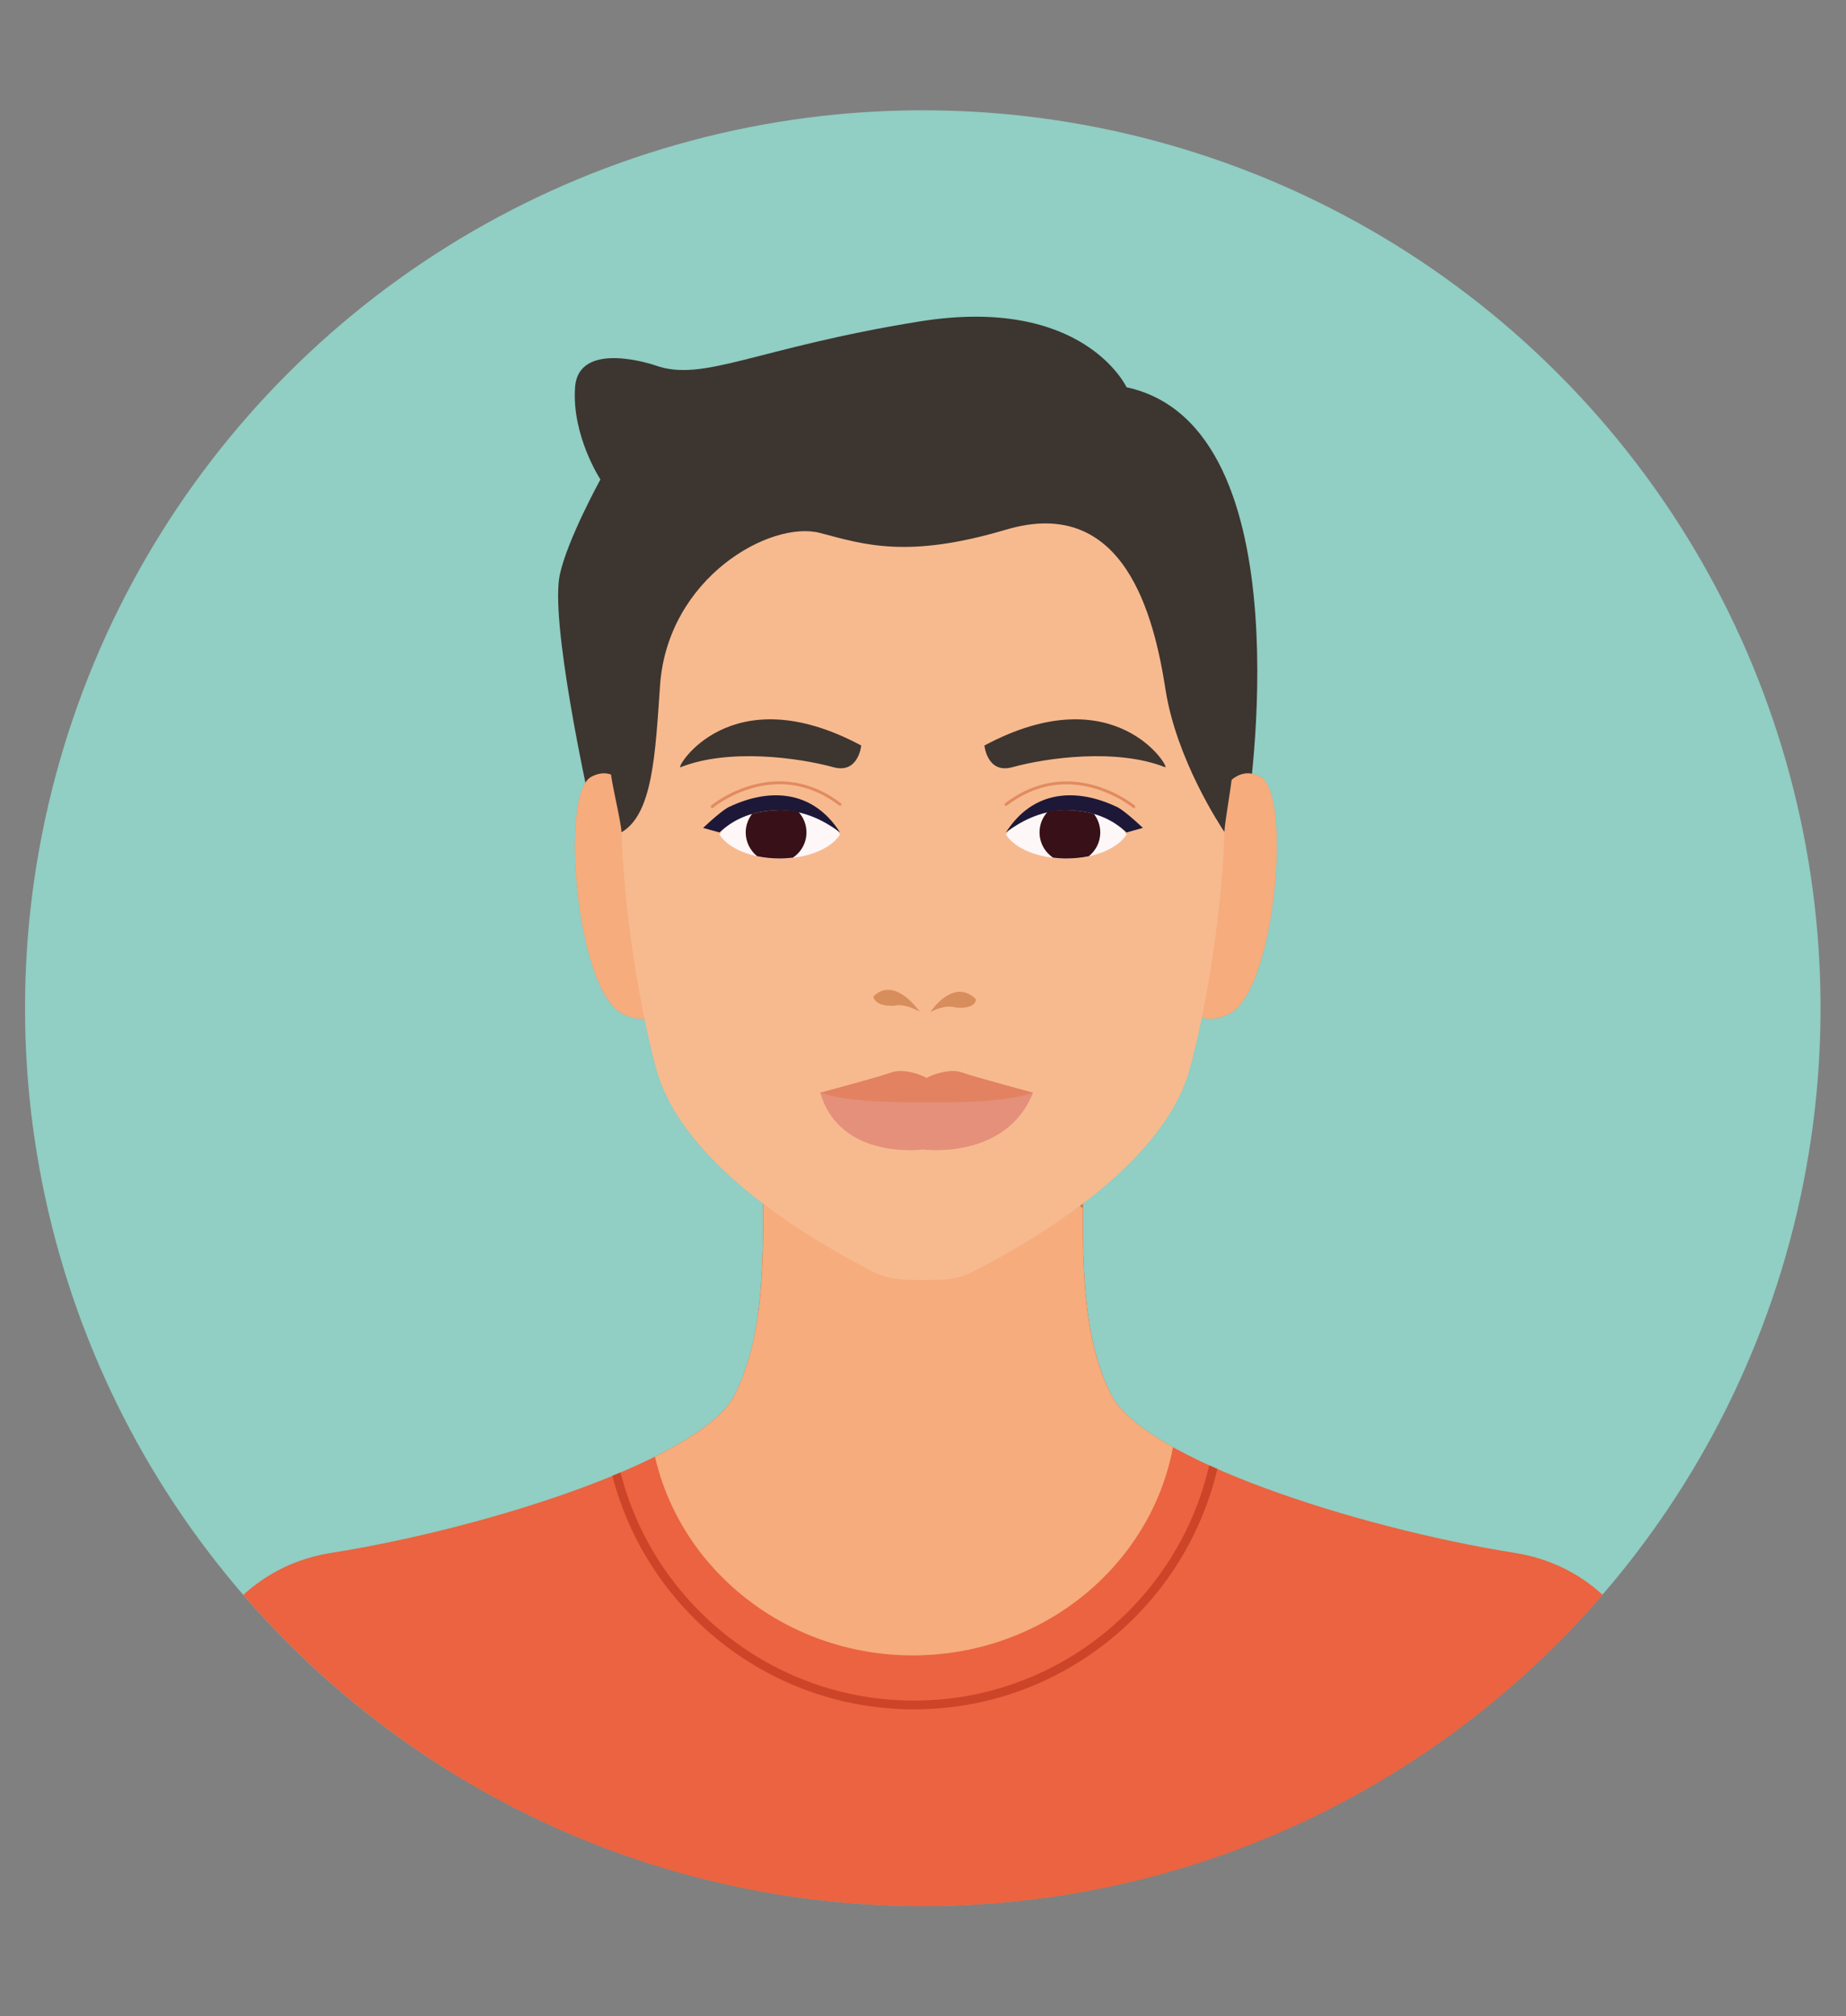
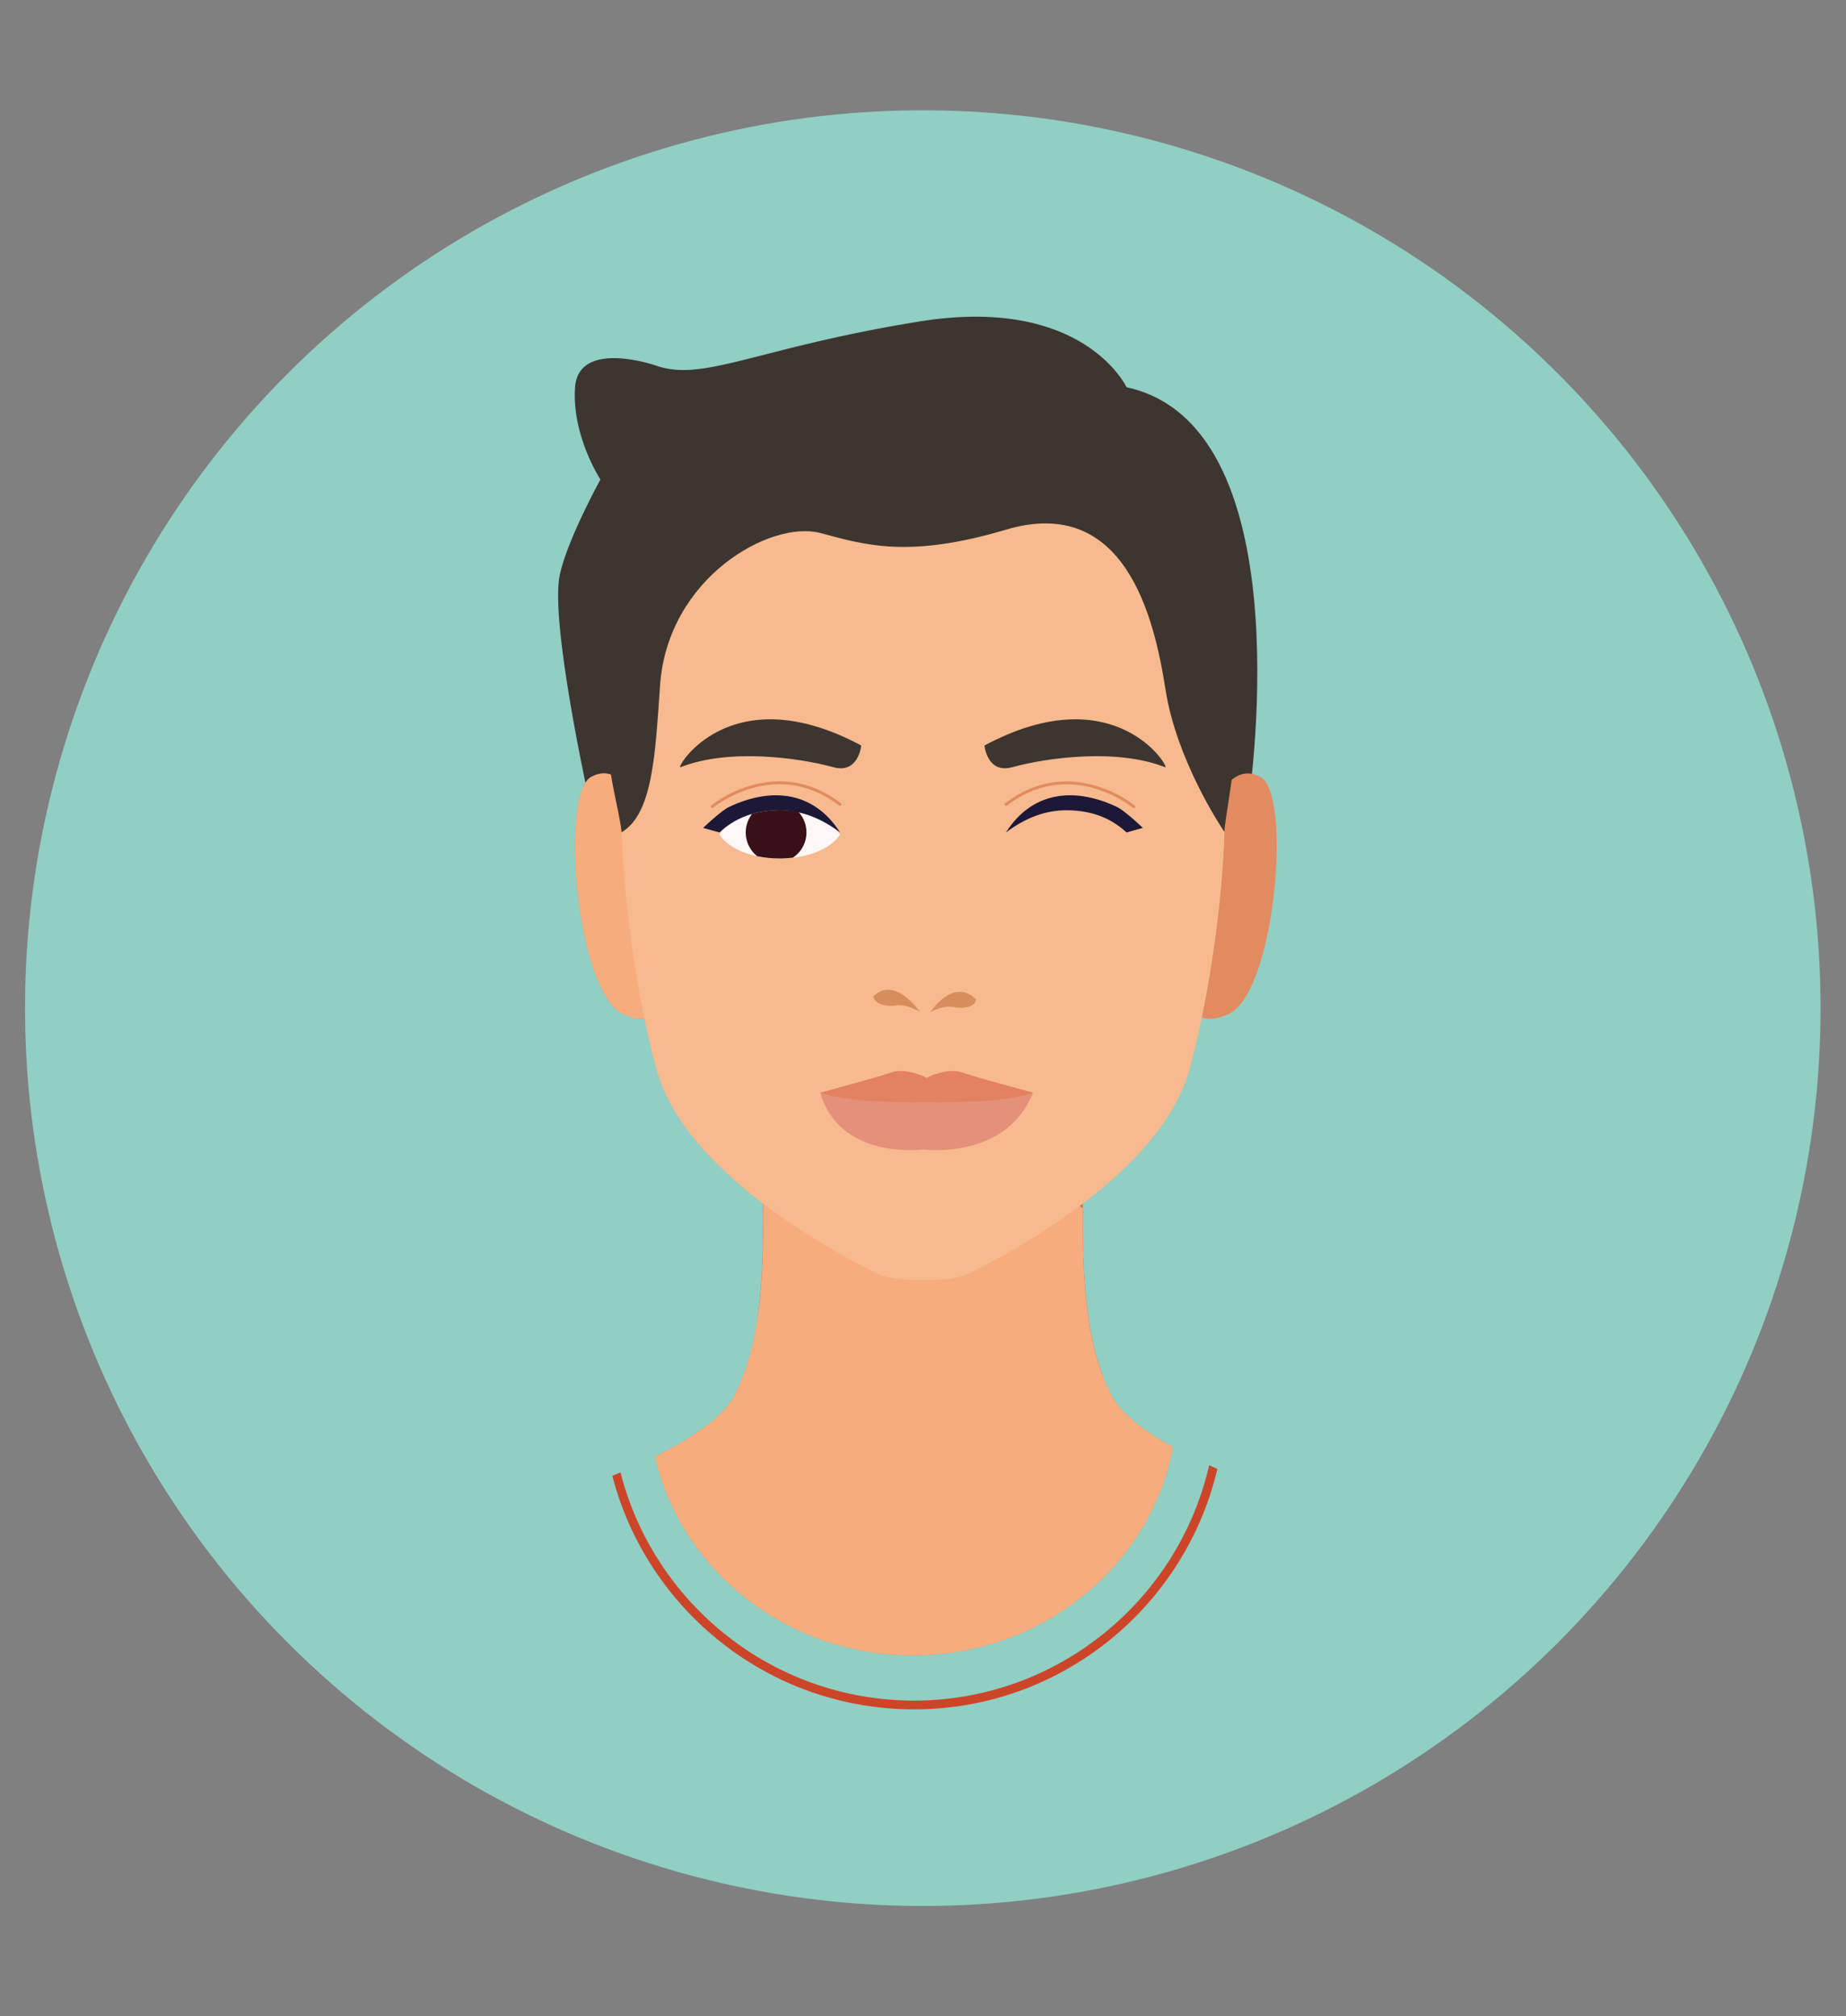
<svg xmlns="http://www.w3.org/2000/svg" xmlns:xlink="http://www.w3.org/1999/xlink" version="1.1" id="Layer_1" x="0px" y="0px" viewBox="0 0 217 237" style="enable-background:new 0 0 217 237;" xml:space="preserve">
  <rect x="0" y="0" width="217" height="237" fill="#808080" stroke="none" />
  <style type="text/css">
	.st0{clip-path:url(#SVGID_00000074430352055544900110000014378177985597137849_);fill:#91CEC3;}
	.st1{clip-path:url(#SVGID_00000074430352055544900110000014378177985597137849_);fill:#3D3530;}
	.st2{clip-path:url(#SVGID_00000074430352055544900110000014378177985597137849_);fill:#EB6340;}
	.st3{clip-path:url(#SVGID_00000074430352055544900110000014378177985597137849_);fill:#E28B60;}
	.st4{clip-path:url(#SVGID_00000074430352055544900110000014378177985597137849_);fill:#CD754D;}
	.st5{clip-path:url(#SVGID_00000074430352055544900110000014378177985597137849_);fill:#F3A87F;}
	.st6{clip-path:url(#SVGID_00000074430352055544900110000014378177985597137849_);fill:#E97F58;}
	.st7{clip-path:url(#SVGID_00000074430352055544900110000014378177985597137849_);fill:#E5ECF1;}
	.st8{clip-path:url(#SVGID_00000074430352055544900110000014378177985597137849_);fill:#CB6B3F;}
	.st9{clip-path:url(#SVGID_00000074430352055544900110000014378177985597137849_);fill:#F6AC7C;}
	.st10{clip-path:url(#SVGID_00000074430352055544900110000014378177985597137849_);fill:#F7BA8F;}
	.st11{clip-path:url(#SVGID_00000074430352055544900110000014378177985597137849_);fill:#E4907A;}
	.st12{clip-path:url(#SVGID_00000074430352055544900110000014378177985597137849_);fill:#D88E5C;}
	.st13{clip-path:url(#SVGID_00000074430352055544900110000014378177985597137849_);fill:#E28261;}
	.st14{clip-path:url(#SVGID_00000074430352055544900110000014378177985597137849_);fill:#FDF7F8;}
	.st15{clip-path:url(#SVGID_00000074430352055544900110000014378177985597137849_);fill:#1D1837;}
	.st16{clip-path:url(#SVGID_00000074430352055544900110000014378177985597137849_);fill:#381018;}
	.st17{clip-path:url(#SVGID_00000074430352055544900110000014378177985597137849_);fill:#CC4529;}
</style>
  <g>
    <defs>
      <path id="SVGID_1_" d="M2.95,118.5c0,58.29,47.26,105.55,105.55,105.55s105.55-47.26,105.55-105.55    c0-58.29-47.26-105.55-105.55-105.55S2.95,60.21,2.95,118.5" />
    </defs>
    <clipPath id="SVGID_00000113330970068684289410000005801714185290148753_">
      <use xlink:href="#SVGID_1_" style="overflow:visible;" />
    </clipPath>
    <ellipse transform="matrix(0.707 -0.707 0.707 0.707 -52.013 111.428)" style="clip-path:url(#SVGID_00000113330970068684289410000005801714185290148753_);fill:#91CEC3;" cx="108.5" cy="118.5" rx="105.55" ry="105.55" />
    <path style="clip-path:url(#SVGID_00000113330970068684289410000005801714185290148753_);fill:#3D3530;" d="M146.64,95.24   c0,0,7.18-45.08-14.21-49.72c0,0-5.04-10.83-24.3-7.74c-19.27,3.1-25.43,7.22-31.12,5.16c0,0-9-3.1-9.41,2.58   c-0.41,5.67,2.98,10.84,2.98,10.84s-3.91,7.1-4.78,11.22c-1.11,5.24,2.87,24.25,4.36,30.5C71.65,104.32,146.64,95.24,146.64,95.24z   " />
-     <path style="clip-path:url(#SVGID_00000113330970068684289410000005801714185290148753_);fill:#EB6340;" d="M178.01,182.52   c-18.79-3-43.66-11.12-47.39-18.57c-3.42-6.84-3.54-15.31-3.22-28.89l-18.9,6l-18.9-6c0.32,13.58,0.2,22.06-3.22,28.89   c-3.73,7.45-28.6,15.57-47.39,18.57c-23.7,3.78-20.6,41.53-20.6,41.53h90.11h90.12C198.61,224.05,201.71,186.3,178.01,182.52z" />
    <path style="clip-path:url(#SVGID_00000113330970068684289410000005801714185290148753_);fill:#E28B60;" d="M137.88,170.1   c-3.64-2.02-6.25-4.11-7.27-6.15c-2.8-5.59-3.39-12.27-3.33-21.93c-2.28-1.83-4.84-3.36-7.6-4.51l-11.18,3.55l-12.48-3.96   c-2.25,0.84-4.36,1.93-6.32,3.22c0.13,10.59-0.36,17.72-3.32,23.64c-1.21,2.42-4.65,4.9-9.38,7.26   c3.06,13.35,15.47,23.35,30.32,23.35C122.59,194.55,135.28,184,137.88,170.1z" />
    <path style="clip-path:url(#SVGID_00000113330970068684289410000005801714185290148753_);fill:#CD754D;" d="M129.68,161.83   c-2.51-6.48-2.57-14.56-2.29-26.78l-18.9,6l-18.9-6c0.19,8,0.22,14.22-0.48,19.39C98.06,161.73,118.03,175.25,129.68,161.83z" />
    <path style="clip-path:url(#SVGID_00000113330970068684289410000005801714185290148753_);fill:#E28B60;" d="M75.14,95.29   c0,0-1.92-5.97-5.64-3.97c-3.72,2-1.74,25.15,3.67,27.83c5.41,2.68,6.73-4.55,6.73-4.55L75.14,95.29z" />
    <path style="clip-path:url(#SVGID_00000113330970068684289410000005801714185290148753_);fill:#E28B60;" d="M142.53,95.29   c0,0,1.92-5.97,5.64-3.97c3.72,2,1.74,25.15-3.67,27.83c-5.41,2.68-6.73-4.55-6.73-4.55L142.53,95.29z" />
    <path style="clip-path:url(#SVGID_00000113330970068684289410000005801714185290148753_);fill:#F3A87F;" d="M143.97,94.06   c-0.42-29.49-13.57-42.91-35.47-42.99c-21.9,0.08-35.05,13.5-35.47,42.99c-0.15,10.4,1.96,23.78,4.17,31.72   c3.04,10.92,17.67,19.77,25.47,23.71c1.92,0.97,3.5,0.95,5.83,0.95c2.32,0,3.91,0.02,5.82-0.95c7.8-3.94,22.43-12.79,25.48-23.71   C142.01,117.84,144.12,104.47,143.97,94.06z" />
    <path style="clip-path:url(#SVGID_00000113330970068684289410000005801714185290148753_);fill:#E97F58;" d="M108.93,127.06H96.42   c2.55,9.84,12.09,8.86,12.09,8.86s9.21,0.98,12.92-8.86H108.93z" />
-     <path style="clip-path:url(#SVGID_00000113330970068684289410000005801714185290148753_);fill:#E5ECF1;" d="M108.93,126.35   l-11.72,0.95c0,0,2.53,4.32,11.72,4.32c9.08,0,11.72-4.32,11.72-4.32L108.93,126.35z" />
    <path style="clip-path:url(#SVGID_00000113330970068684289410000005801714185290148753_);fill:#CB6B3F;" d="M109.37,118.95   c0,0,2.7-4.14,5.36-1.49c0,0,0.04,1.19-2.38,0.97C112.36,118.44,111.3,117.97,109.37,118.95z" />
    <path style="clip-path:url(#SVGID_00000113330970068684289410000005801714185290148753_);fill:#CB6B3F;" d="M108.12,118.92   c0,0-2.92-4.3-5.45-1.8c0,0,0.03,1.19,2.43,1.11C105.11,118.23,106.14,117.82,108.12,118.92z" />
    <path style="clip-path:url(#SVGID_00000113330970068684289410000005801714185290148753_);fill:#F6AC7C;" d="M137.88,170.1   c-3.64-2.02-6.25-4.11-7.27-6.15c-2.8-5.59-3.39-12.27-3.33-21.93c-2.28-1.83-4.84-3.36-7.6-4.51l-11.18,3.55l-12.48-3.96   c-2.25,0.84-4.36,1.93-6.32,3.22c0.13,10.59-0.36,17.72-3.32,23.64c-1.21,2.42-4.65,4.9-9.38,7.26   c3.06,13.35,15.47,23.35,30.32,23.35C122.59,194.55,135.28,184,137.88,170.1z" />
    <path style="clip-path:url(#SVGID_00000113330970068684289410000005801714185290148753_);fill:#F6AC7C;" d="M75.14,95.29   c0,0-1.92-5.97-5.64-3.97c-3.72,2-1.74,25.15,3.67,27.83c5.41,2.68,6.73-4.55,6.73-4.55L75.14,95.29z" />
-     <path style="clip-path:url(#SVGID_00000113330970068684289410000005801714185290148753_);fill:#F6AC7C;" d="M142.53,95.29   c0,0,1.92-5.97,5.64-3.97c3.72,2,1.74,25.15-3.67,27.83c-5.41,2.68-6.73-4.55-6.73-4.55L142.53,95.29z" />
    <path style="clip-path:url(#SVGID_00000113330970068684289410000005801714185290148753_);fill:#F7BA8F;" d="M143.97,94.06   c-0.42-29.49-13.57-42.91-35.47-42.99c-21.9,0.08-35.05,13.5-35.47,42.99c-0.15,10.4,1.96,23.78,4.17,31.72   c3.04,10.92,17.67,19.77,25.47,23.71c1.92,0.97,3.5,0.95,5.83,0.95c2.32,0,3.91,0.02,5.82-0.95c7.8-3.94,22.43-12.79,25.48-23.71   C142.01,117.84,144.12,104.47,143.97,94.06z" />
    <path style="clip-path:url(#SVGID_00000113330970068684289410000005801714185290148753_);fill:#E4907A;" d="M108.93,128.43H96.42   c2.32,8,12.08,6.68,12.08,6.68s9.75,1.32,12.94-6.68H108.93z" />
    <path style="clip-path:url(#SVGID_00000113330970068684289410000005801714185290148753_);fill:#D88E5C;" d="M109.37,118.95   c0,0,2.7-4.14,5.36-1.49c0,0,0.04,1.19-2.38,0.97C112.36,118.44,111.3,117.97,109.37,118.95z" />
    <path style="clip-path:url(#SVGID_00000113330970068684289410000005801714185290148753_);fill:#D88E5C;" d="M108.12,118.92   c0,0-2.92-4.3-5.45-1.8c0,0,0.03,1.19,2.43,1.11C105.11,118.23,106.14,117.82,108.12,118.92z" />
    <path style="clip-path:url(#SVGID_00000113330970068684289410000005801714185290148753_);fill:#E28261;" d="M113.06,126.05   c-1.4-0.52-3.64,0.32-4.13,0.66c-0.49-0.34-2.73-1.18-4.13-0.66c-1.4,0.52-8.38,2.38-8.38,2.38c3.87,1.38,12.51,1.12,12.51,1.12   s8.64,0.26,12.51-1.12C121.44,128.43,114.46,126.56,113.06,126.05z" />
    <path style="clip-path:url(#SVGID_00000113330970068684289410000005801714185290148753_);fill:#FDF7F8;" d="M84.57,98.08   L84.57,98.08c1.02-1.65,3.8-2.84,7.09-2.84c3.29,0,6.07,1.19,7.09,2.84c-1.02,1.65-3.8,2.84-7.09,2.84   C88.37,100.92,85.59,99.73,84.57,98.08z" />
    <path style="clip-path:url(#SVGID_00000113330970068684289410000005801714185290148753_);fill:#1D1837;" d="M98.75,97.85" />
    <path style="clip-path:url(#SVGID_00000113330970068684289410000005801714185290148753_);fill:#1D1837;" d="M84.57,97.85   c1.61-1.49,3.8-2.61,7.09-2.61c2.47,0,4.84,0.91,7.09,2.61c-3.25-5.1-8.4-5.19-12.96-3.04c0,0-0.62,0.14-3.14,2.5L84.57,97.85z" />
    <path style="clip-path:url(#SVGID_00000113330970068684289410000005801714185290148753_);fill:#E28B60;" d="M83.83,94.94   c0,0,0.05-0.04,0.15-0.12c0.69-0.52,3.73-2.64,7.65-2.64c2.14,0,4.55,0.63,7.01,2.5c0.08,0.06,0.18,0.04,0.24-0.03   c0.06-0.08,0.04-0.18-0.03-0.24c-2.51-1.92-5.01-2.57-7.22-2.57c-4.62,0-8,2.82-8.02,2.83c-0.07,0.06-0.08,0.17-0.02,0.24   C83.65,94.99,83.76,95,83.83,94.94L83.83,94.94z" />
    <path style="clip-path:url(#SVGID_00000113330970068684289410000005801714185290148753_);fill:#381018;" d="M88.42,95.65   c-0.47,0.61-0.76,1.37-0.76,2.2c0,1.13,0.53,2.13,1.34,2.79c0.82,0.17,1.72,0.27,2.65,0.27c0.54,0,1.06-0.04,1.56-0.1   c0.96-0.64,1.59-1.73,1.59-2.97c0-0.94-0.36-1.79-0.96-2.43c-0.7-0.12-1.43-0.19-2.2-0.19C90.5,95.24,89.4,95.39,88.42,95.65z" />
    <path style="clip-path:url(#SVGID_00000113330970068684289410000005801714185290148753_);fill:#3D3530;" d="M115.72,87.63   c0,0,0.32,3.36,3.27,2.55c4.13-1.13,12.31-2.24,17.97,0C137.66,90.46,131.21,79.33,115.72,87.63z" />
    <path style="clip-path:url(#SVGID_00000113330970068684289410000005801714185290148753_);fill:#3D3530;" d="M101.24,87.63   c0,0-0.32,3.36-3.27,2.55c-4.13-1.13-12.31-2.24-17.97,0C79.3,90.46,85.75,79.33,101.24,87.63z" />
-     <path style="clip-path:url(#SVGID_00000113330970068684289410000005801714185290148753_);fill:#FDF7F8;" d="M132.43,98.08   L132.43,98.08c-1.02-1.65-3.8-2.84-7.09-2.84c-3.29,0-6.07,1.19-7.09,2.84c1.02,1.65,3.8,2.84,7.09,2.84   C128.63,100.92,131.41,99.73,132.43,98.08z" />
    <path style="clip-path:url(#SVGID_00000113330970068684289410000005801714185290148753_);fill:#1D1837;" d="M118.25,97.85" />
    <path style="clip-path:url(#SVGID_00000113330970068684289410000005801714185290148753_);fill:#1D1837;" d="M132.43,97.85   c-1.61-1.49-3.8-2.61-7.09-2.61c-2.47,0-4.84,0.91-7.09,2.61c3.24-5.1,8.4-5.19,12.96-3.04c0,0,0.62,0.14,3.14,2.5L132.43,97.85z" />
    <path style="clip-path:url(#SVGID_00000113330970068684289410000005801714185290148753_);fill:#E28B60;" d="M133.39,94.68   c-0.02-0.01-3.4-2.83-8.02-2.83c-2.21,0-4.71,0.65-7.22,2.57c-0.08,0.06-0.09,0.17-0.03,0.24c0.06,0.08,0.17,0.09,0.24,0.03   c2.46-1.87,4.87-2.5,7.01-2.5c2.24,0,4.19,0.69,5.58,1.38c0.7,0.34,1.25,0.69,1.63,0.95c0.19,0.13,0.34,0.24,0.44,0.31   c0.1,0.07,0.15,0.12,0.15,0.12c0.07,0.06,0.18,0.05,0.24-0.02C133.47,94.85,133.46,94.74,133.39,94.68L133.39,94.68z" />
-     <path style="clip-path:url(#SVGID_00000113330970068684289410000005801714185290148753_);fill:#381018;" d="M128.58,95.65   c0.47,0.61,0.76,1.37,0.76,2.2c0,1.13-0.53,2.13-1.34,2.79c-0.82,0.17-1.72,0.27-2.65,0.27c-0.54,0-1.06-0.04-1.56-0.1   c-0.96-0.64-1.59-1.73-1.59-2.97c0-0.94,0.36-1.79,0.96-2.43c0.69-0.12,1.43-0.19,2.19-0.19C126.5,95.24,127.6,95.39,128.58,95.65z   " />
    <path style="clip-path:url(#SVGID_00000113330970068684289410000005801714185290148753_);fill:#3D3530;" d="M109.37,48.73   c-25.65,0-37.18,12.09-37.61,41.58c-0.02,1.22,1.26,6.23,1.3,7.52c3.68-2.15,3.97-9.22,4.53-17.27c0.89-12.68,13-19.45,18.83-17.91   c5.17,1.36,10.24,3.05,21.83-0.39c13.96-4.14,17.42,10.2,18.76,18.8c1.27,8.17,6.41,15.97,6.92,16.73   c0.04-1.27,0.99-6.27,0.97-7.48C144.49,60.82,134.35,48.73,109.37,48.73z" />
    <path style="clip-path:url(#SVGID_00000113330970068684289410000005801714185290148753_);fill:#CC4529;" d="M143.1,172.66   c-0.33-0.14-0.64-0.29-0.96-0.43c-3.62,15.82-17.8,27.66-34.7,27.66c-16.6,0-30.58-11.42-34.5-26.82c-0.32,0.14-0.64,0.27-0.96,0.4   c4.08,15.77,18.43,27.45,35.46,27.45C124.76,200.92,139.31,188.84,143.1,172.66z" />
  </g>
</svg>